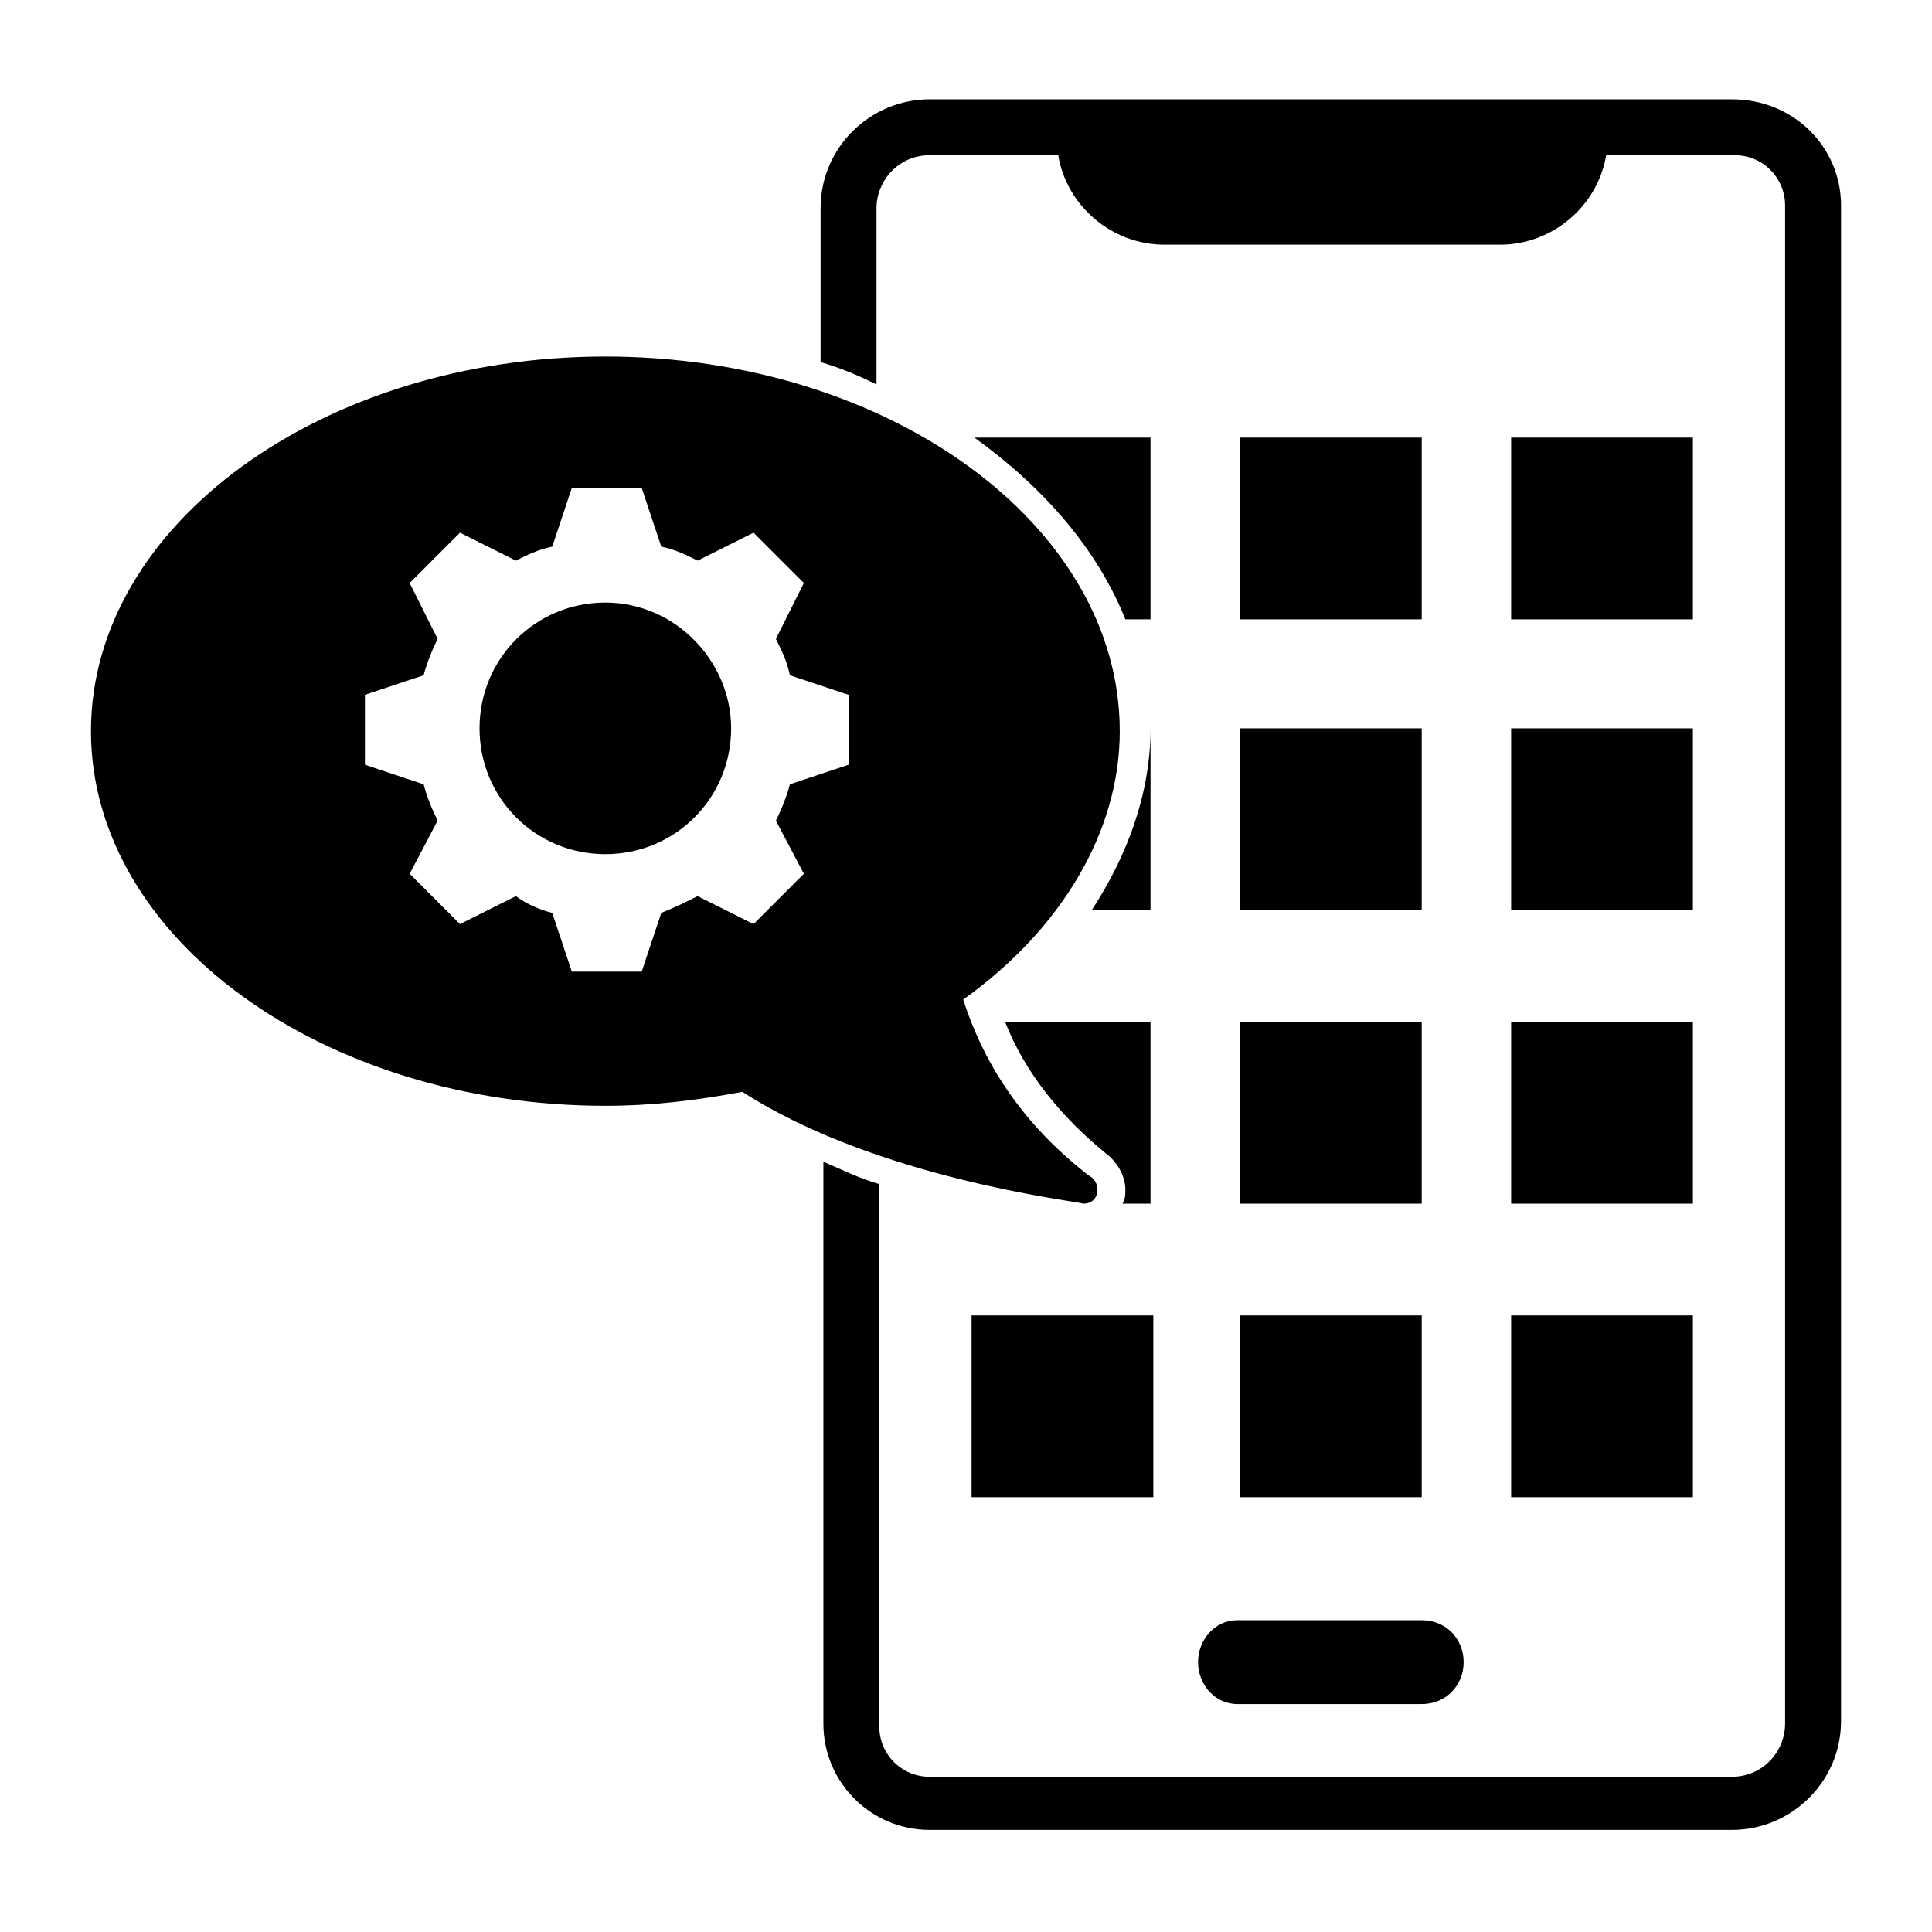
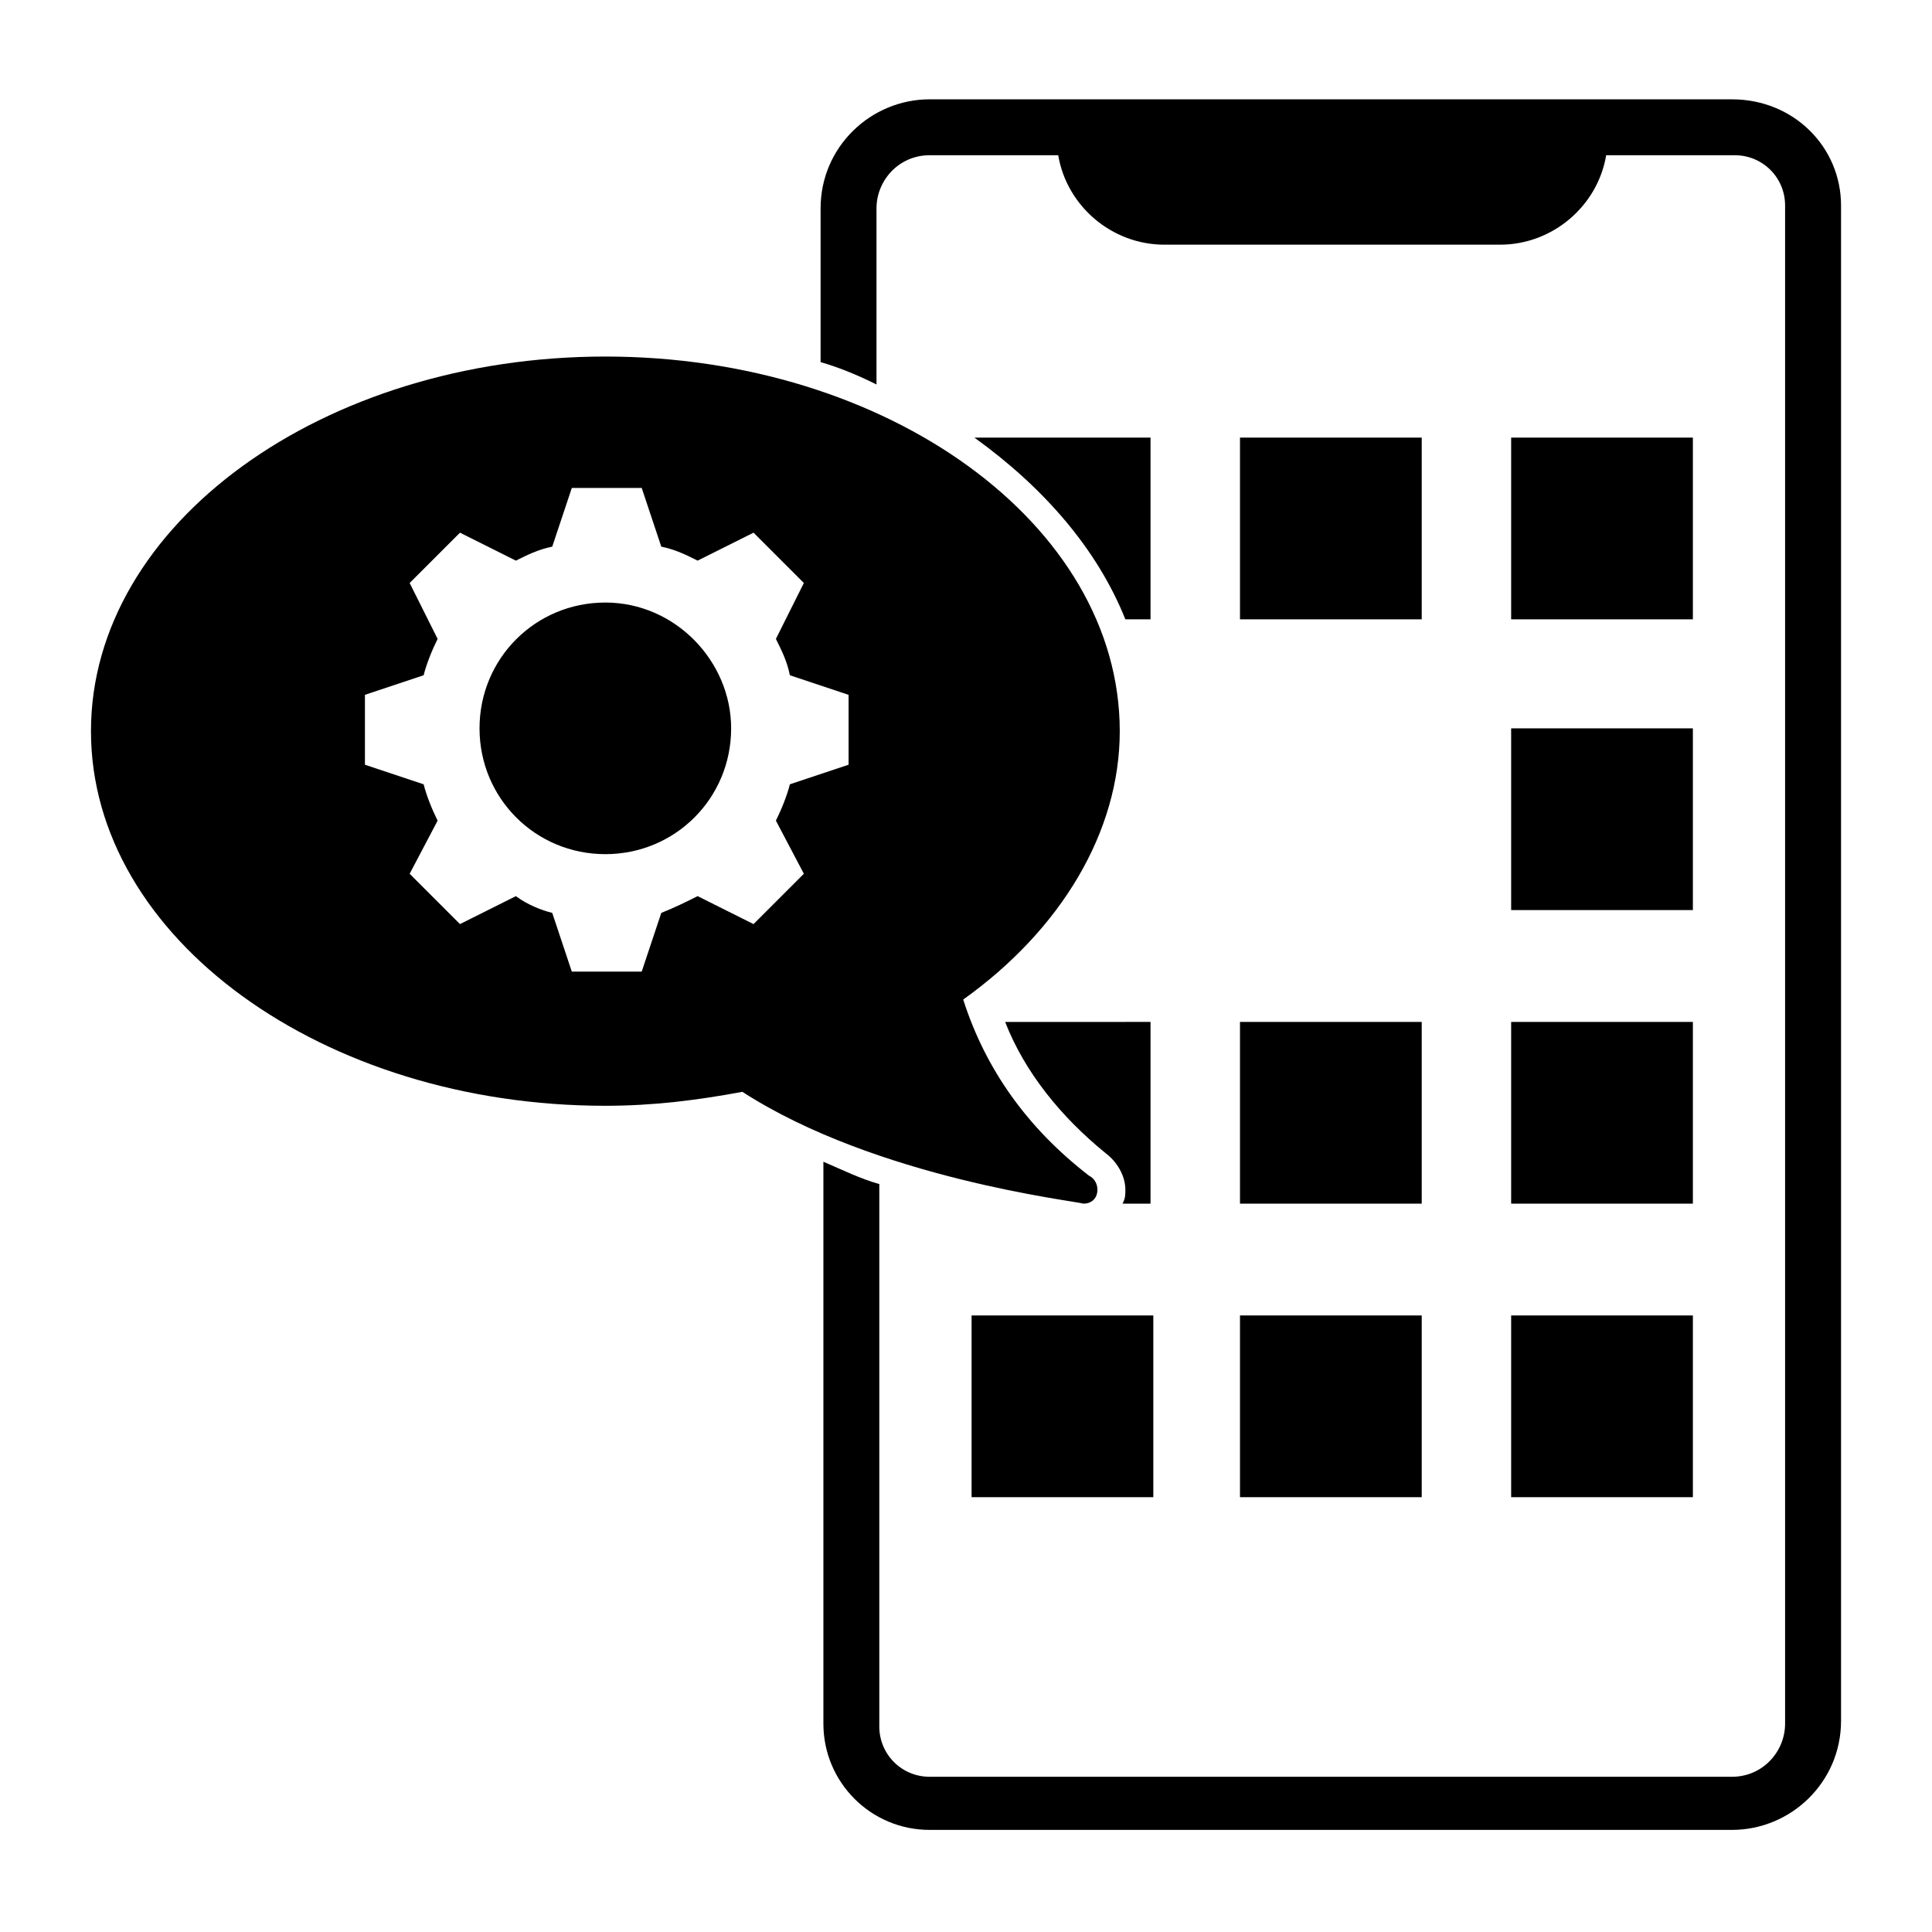
<svg xmlns="http://www.w3.org/2000/svg" fill="#000000" width="800px" height="800px" version="1.1" viewBox="144 144 512 512">
  <g>
    <path d="m603 170.32h-212.64c-15.559 0-28.895 12.594-28.895 28.895v40.75c5.188 1.48 10.371 3.703 14.816 5.926v-46.676c0-7.41 5.926-14.078 14.078-14.078h34.082c2.223 13.336 14.078 23.707 28.152 23.707h88.906c14.078 0 25.93-10.371 28.152-23.707h34.082c7.41 0 13.336 5.926 13.336 13.336v402.31c0 7.41-5.926 14.078-14.078 14.078h-212.63c-7.41 0-13.336-5.926-13.336-13.336v-143.73c-5.188-1.48-9.633-3.703-14.816-5.926v148.92c0 15.559 12.594 28.152 28.152 28.152h212.64c15.559 0 28.895-12.594 28.895-28.895v-401.57c0-15.562-12.594-28.156-28.895-28.156z" />
-     <path d="m531.88 584.48c0 5.926-4.445 11.113-11.113 11.113h-48.898c-5.926 0-10.371-5.188-10.371-11.113s4.445-11.113 10.371-11.113h48.898c6.668 0 11.113 5.188 11.113 11.113z" />
    <path d="m448.9 259.97v48.16h-6.668c-7.41-18.523-21.484-34.82-40.008-48.16z" />
-     <path d="m448.9 337.02v48.156h-15.559c9.629-14.816 15.559-31.117 15.559-48.156z" />
    <path d="m448.9 414.82v48.16h-7.41c0.742-1.48 0.742-2.223 0.742-3.703 0-3.703-2.223-7.41-5.188-9.633-11.855-9.633-21.484-21.484-26.672-34.82z" />
    <path d="m472.61 259.97h48.16v48.16h-48.16z" />
    <path d="m544.47 259.97h48.16v48.16h-48.16z" />
-     <path d="m472.61 337.02h48.16v48.16h-48.16z" />
    <path d="m544.47 337.02h48.16v48.16h-48.16z" />
    <path d="m472.61 414.82h48.16v48.16h-48.16z" />
    <path d="m544.47 414.82h48.16v48.16h-48.16z" />
    <path d="m401.48 492.61h48.16v48.16h-48.16z" />
    <path d="m472.61 492.61h48.16v48.16h-48.16z" />
    <path d="m544.47 492.61h48.16v48.16h-48.16z" />
    <path d="m432.6 455.57c-16.301-12.594-27.414-28.152-33.34-46.676 25.93-18.523 41.488-44.453 41.488-71.125 0-54.828-61.496-99.281-136.32-99.281-74.832 0-136.32 44.453-136.32 99.281 0 54.824 61.496 99.277 136.32 99.277 12.594 0 24.449-1.48 36.305-3.703 35.562 22.969 88.168 28.895 90.391 29.637 2.223 0 3.703-1.48 3.703-3.703 0-1.484-0.742-2.969-2.223-3.707zm-63.715-108.91-15.559 5.188c-0.742 2.965-2.223 6.668-3.703 9.633l7.41 14.078-13.336 13.336-14.816-7.41c-2.965 1.48-5.926 2.965-9.633 4.445l-5.188 15.559h-18.523l-5.188-15.559c-2.965-0.742-6.668-2.223-9.633-4.445l-14.816 7.41-13.336-13.336 7.41-14.078c-1.48-2.965-2.965-6.668-3.703-9.633l-15.559-5.188v-18.523l15.559-5.188c0.742-2.965 2.223-6.668 3.703-9.633l-7.41-14.816 13.336-13.336 14.816 7.41c2.965-1.48 5.926-2.965 9.633-3.703l5.188-15.559h18.523l5.188 15.559c3.703 0.742 6.668 2.223 9.633 3.703l14.816-7.41 13.336 13.336-7.41 14.816c1.48 2.965 2.965 5.926 3.703 9.633l15.559 5.188z" />
    <path d="m304.42 303.68c-18.523 0-33.34 14.816-33.34 33.34 0 18.523 14.816 33.34 33.34 33.34s33.34-14.816 33.34-33.34c0-17.781-14.816-33.34-33.34-33.34z" />
  </g>
</svg>